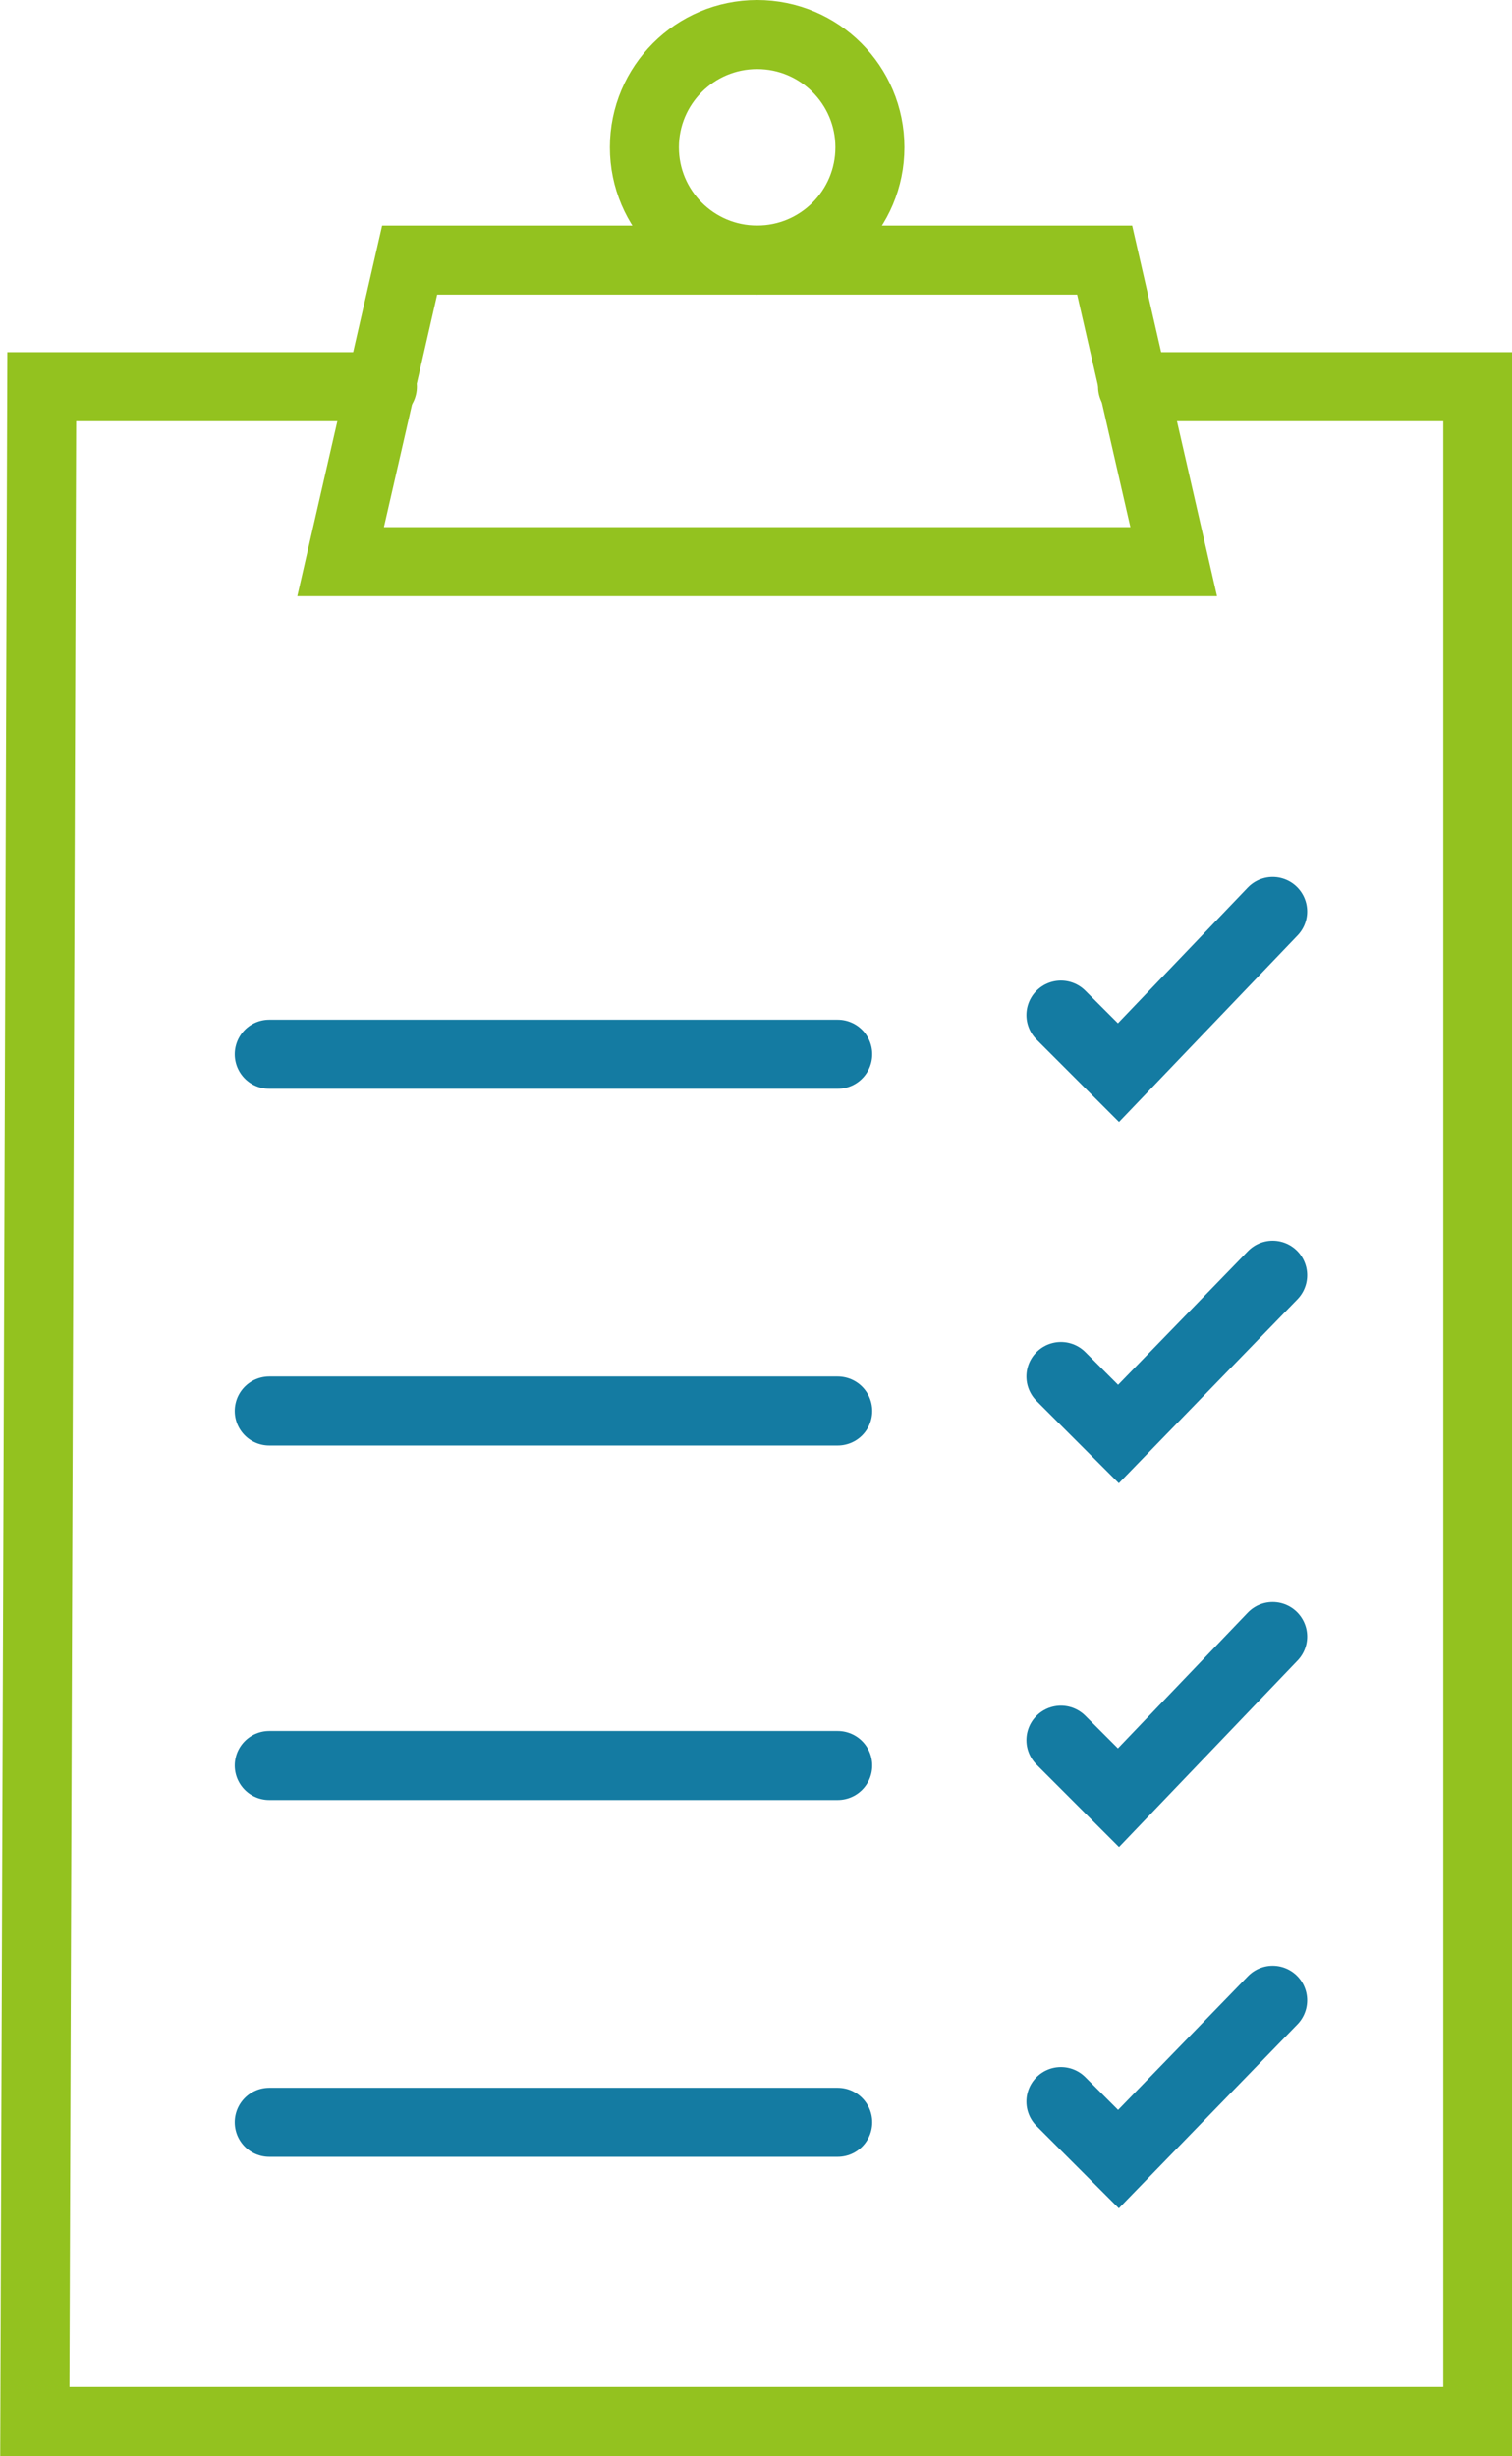
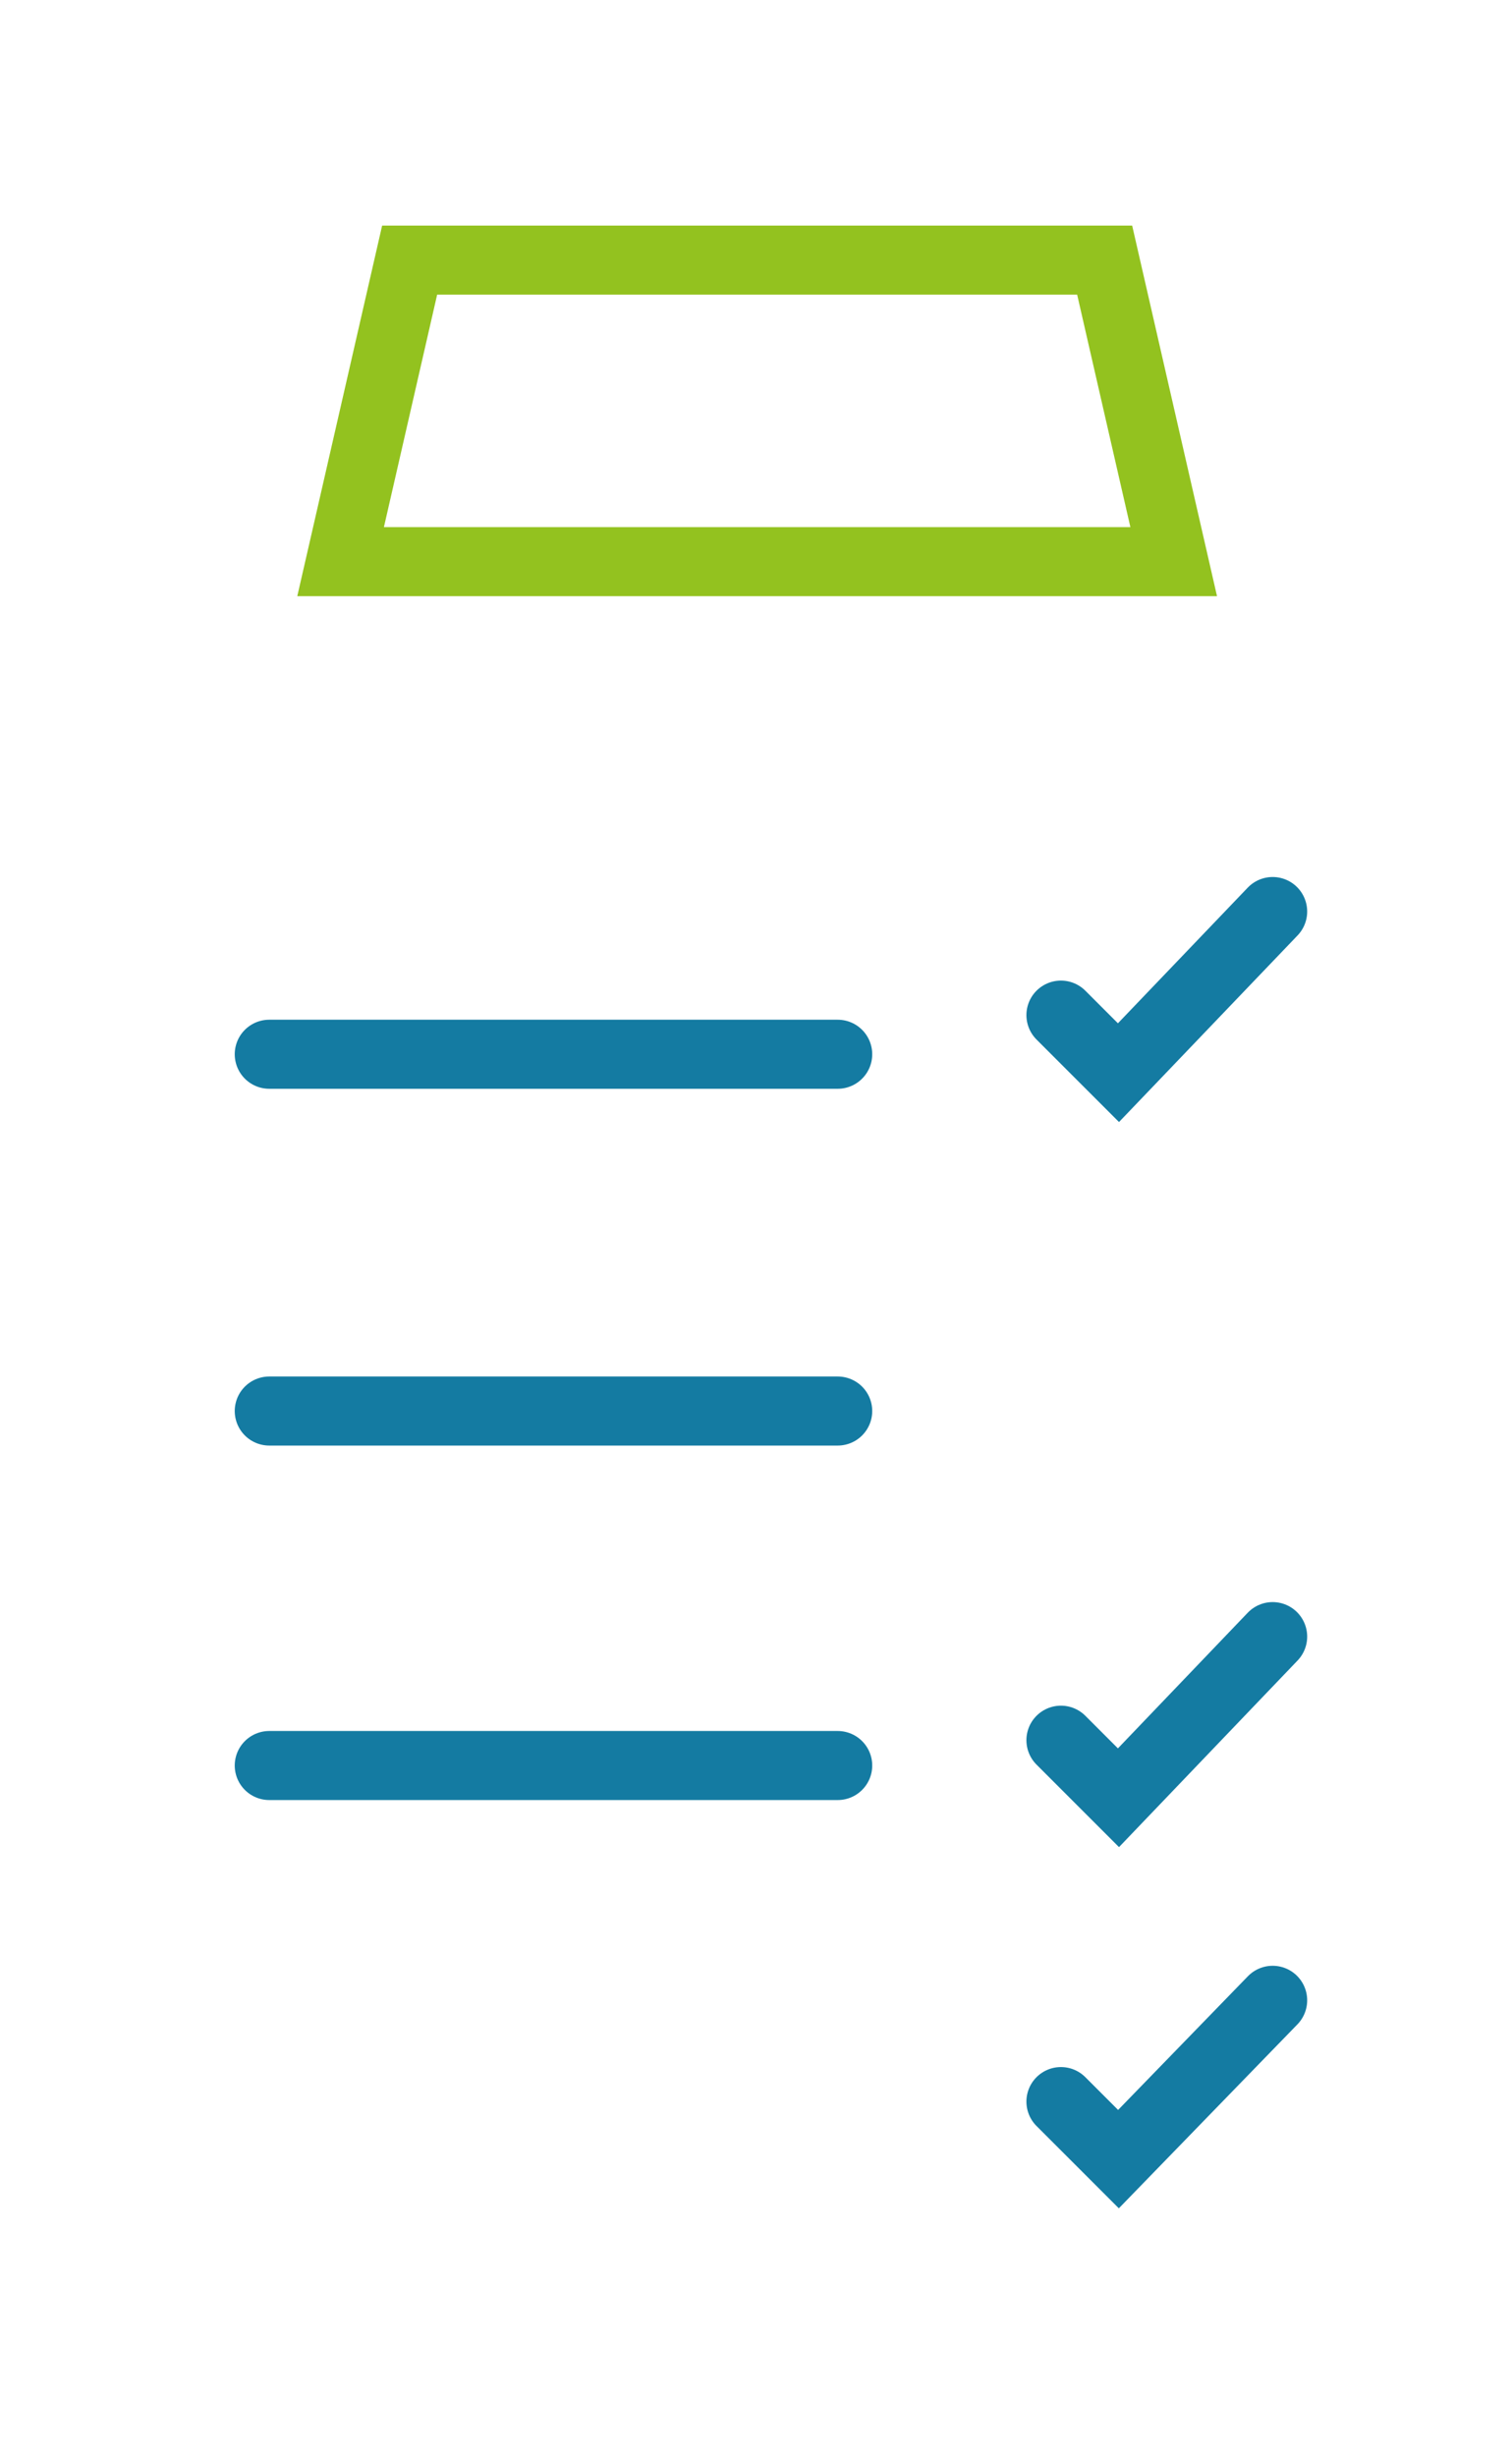
<svg xmlns="http://www.w3.org/2000/svg" version="1.1" id="Layer_1" x="0px" y="0px" viewBox="0 0 65.7 106.7" style="enable-background:new 0 0 65.7 106.7;" xml:space="preserve">
  <style type="text/css">
	.st0{fill:none;stroke:#147BA2;stroke-width:3;stroke-linecap:round;stroke-miterlimit:10;}
	.st1{fill:none;stroke:#93C21F;stroke-width:3;stroke-linecap:round;stroke-miterlimit:10;}
</style>
-   <line id="Line_2_1_" class="st0" x1="11.7" y1="92.2" x2="36.4" y2="92.2" />
  <g id="Group_12_1_" transform="translate(40.614)">
-     <path id="Path_42_1_" class="st1" d="M8.6,16.8h15v88.4h-62.7l0.3-88.4H-24" />
-   </g>
+     </g>
  <line id="Line_3_1_" class="st0" x1="11.7" y1="45.8" x2="36.4" y2="45.8" />
  <line id="Line_5_1_" class="st0" x1="11.7" y1="76.7" x2="36.4" y2="76.7" />
  <line id="Line_6_1_" class="st0" x1="11.7" y1="61.3" x2="36.4" y2="61.3" />
  <polyline class="st0" points="46.1,44.1 48.6,46.6 55.3,39.6 " />
-   <polyline class="st0" points="46.1,59.8 48.6,62.3 55.3,55.4 " />
  <polyline class="st0" points="46.1,75.6 48.6,78.1 55.3,71.1 " />
  <polyline class="st0" points="46.1,91.3 48.6,93.8 55.3,86.9 " />
  <polygon class="st1" points="51,24.4 14.8,24.4 17.8,11.3 48,11.3 " />
-   <circle class="st1" cx="32.9" cy="6.4" r="4.9" />
</svg>